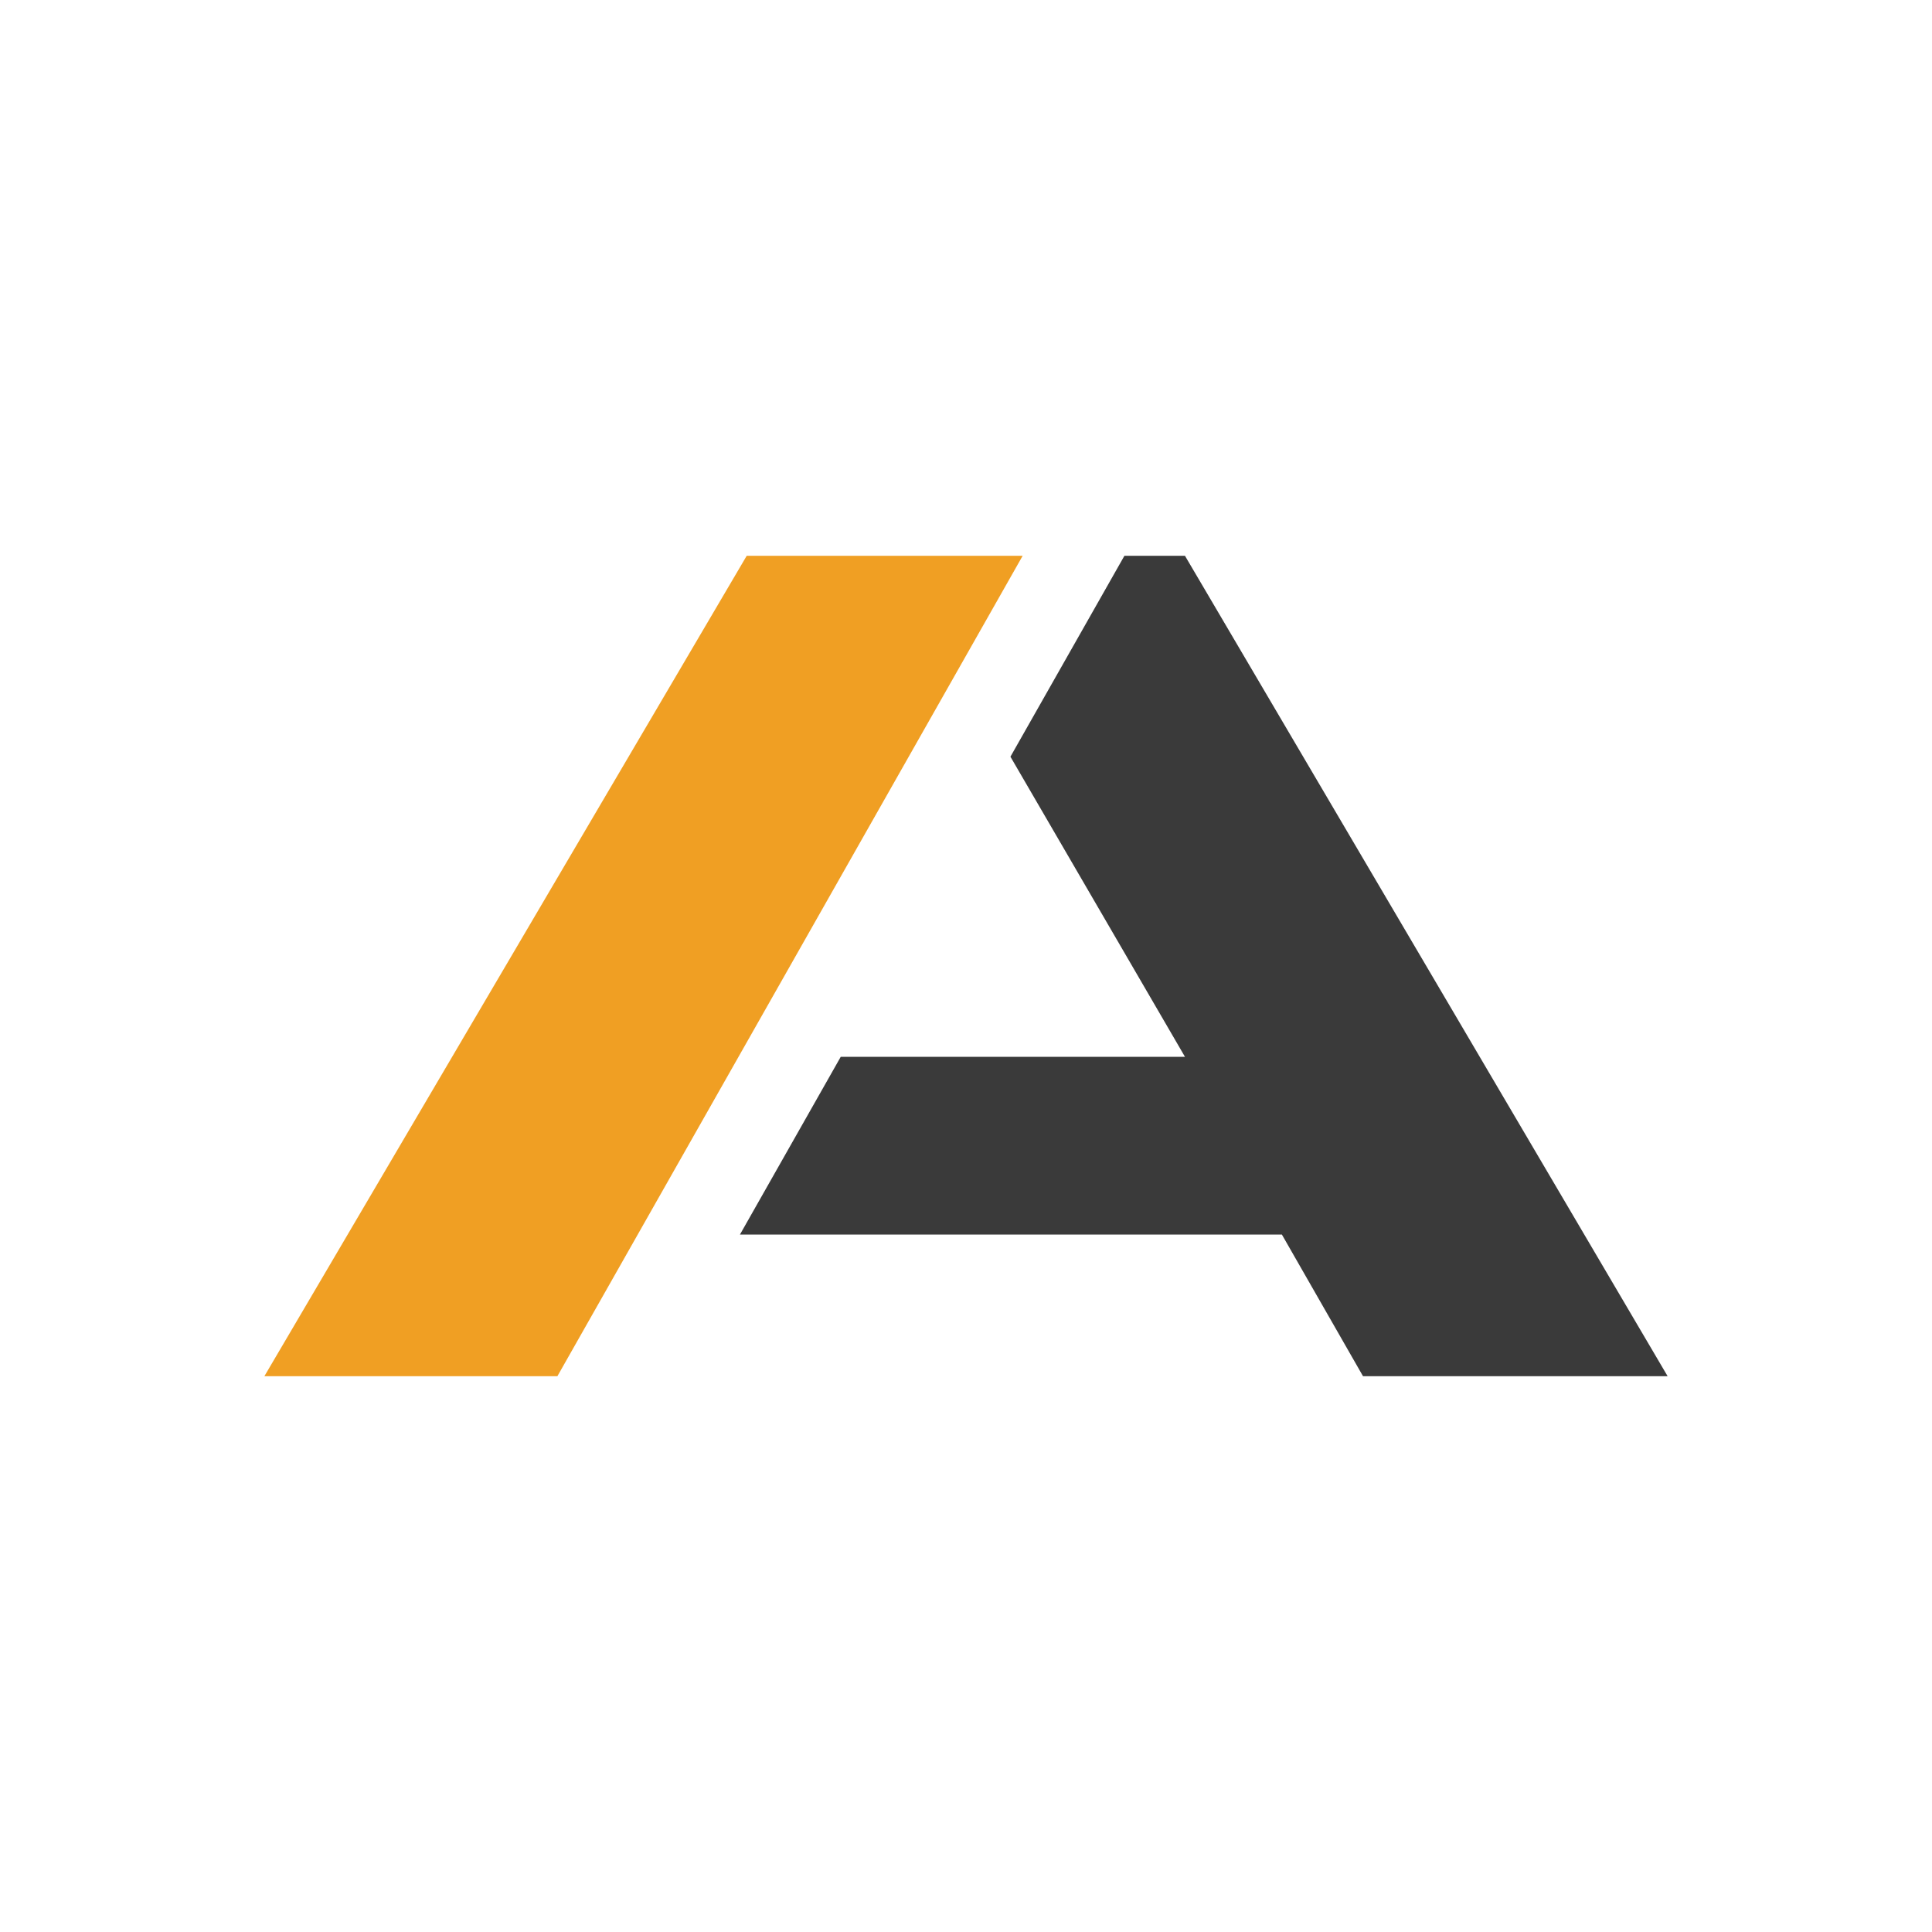
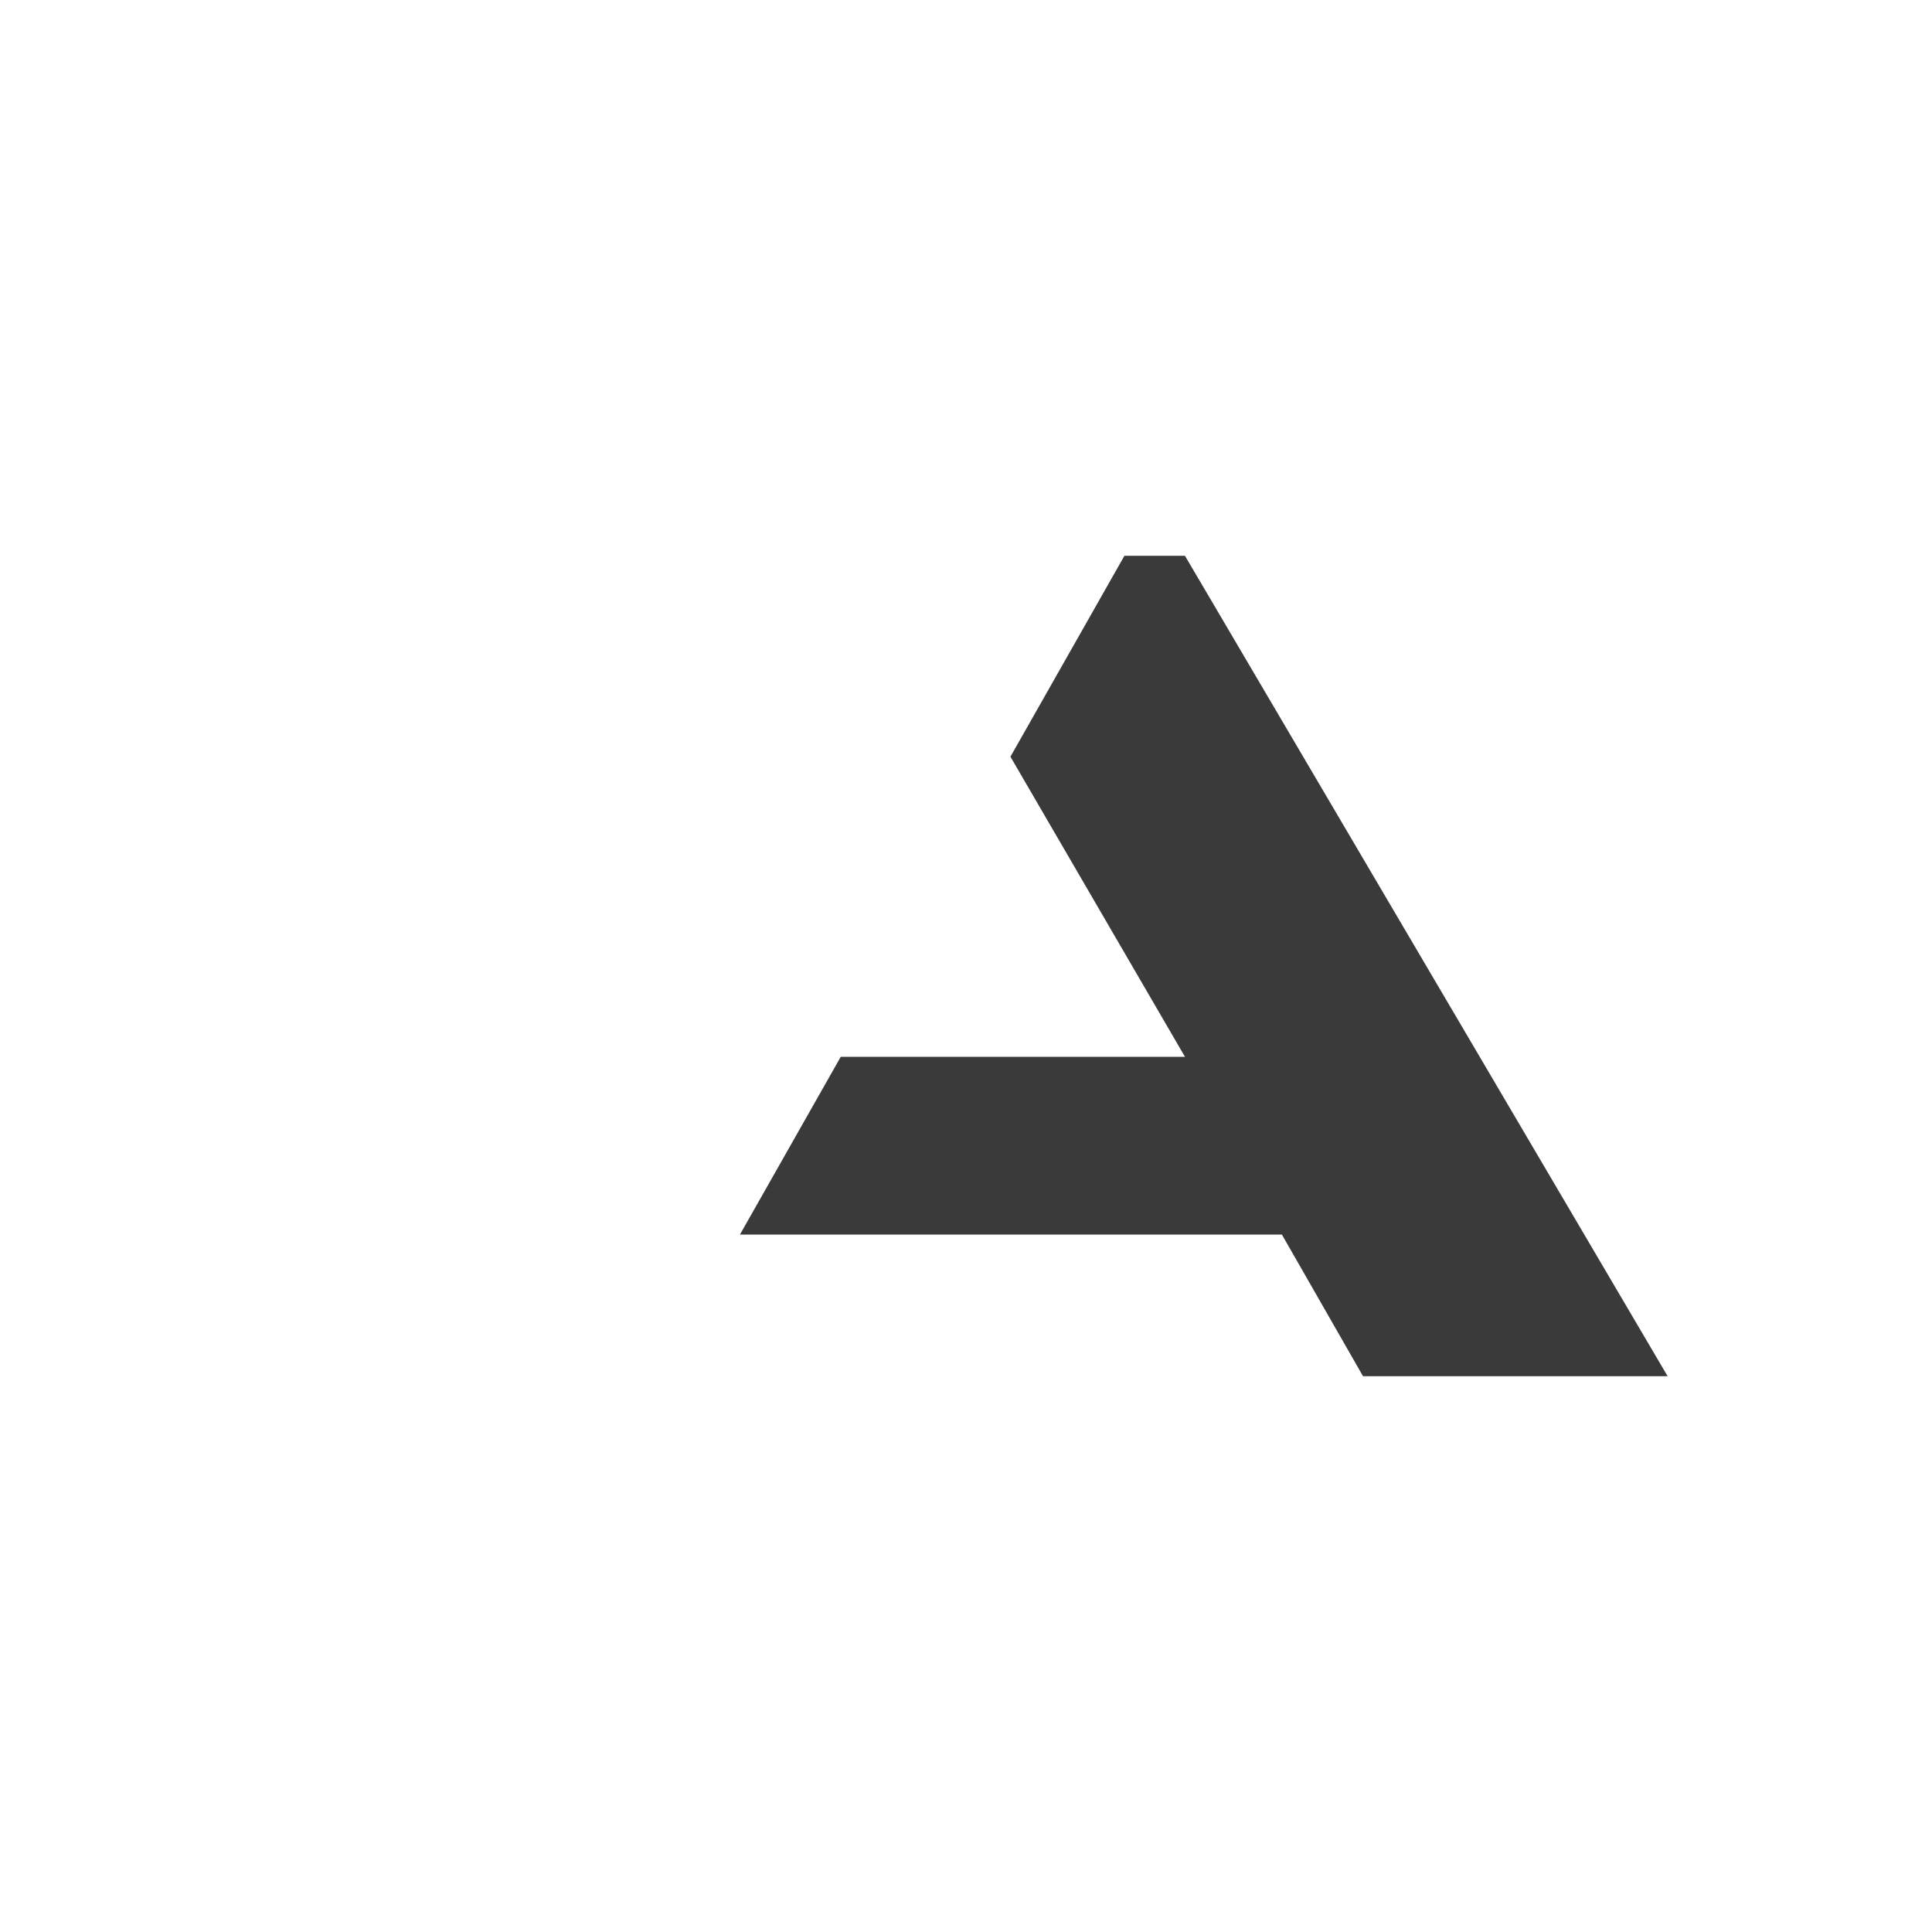
<svg xmlns="http://www.w3.org/2000/svg" id="Camada_2" data-name="Camada 2" viewBox="0 0 60 60">
  <defs>
    <style>
      .cls-1 {
        fill: #3a3a3a;
      }

      .cls-2 {
        fill: #fff;
      }

      .cls-3 {
        fill: #f09f23;
      }
    </style>
  </defs>
  <g id="Camada_1-2" data-name="Camada 1">
    <g>
-       <rect class="cls-2" width="60" height="60" />
      <g>
        <polygon class="cls-1" points="36.8 17.26 34.92 17.26 31.38 23.5 36.8 32.82 26.11 32.82 22.98 38.34 39.81 38.34 42.33 42.74 51.79 42.74 36.8 17.26" />
-         <polygon class="cls-3" points="23.19 17.26 8.21 42.74 17.31 42.74 31.76 17.26 23.19 17.26" />
      </g>
    </g>
  </g>
</svg>